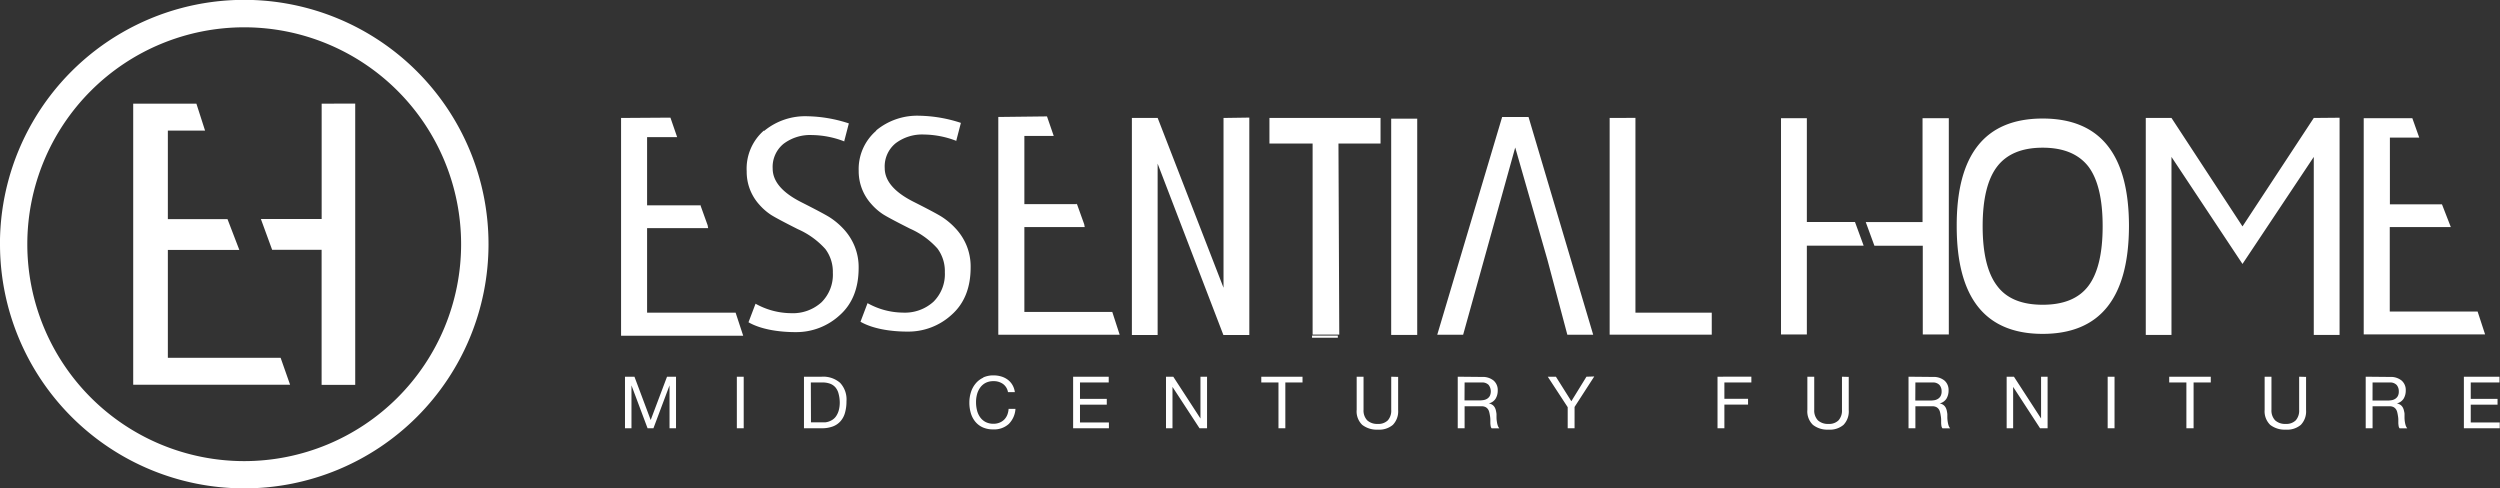
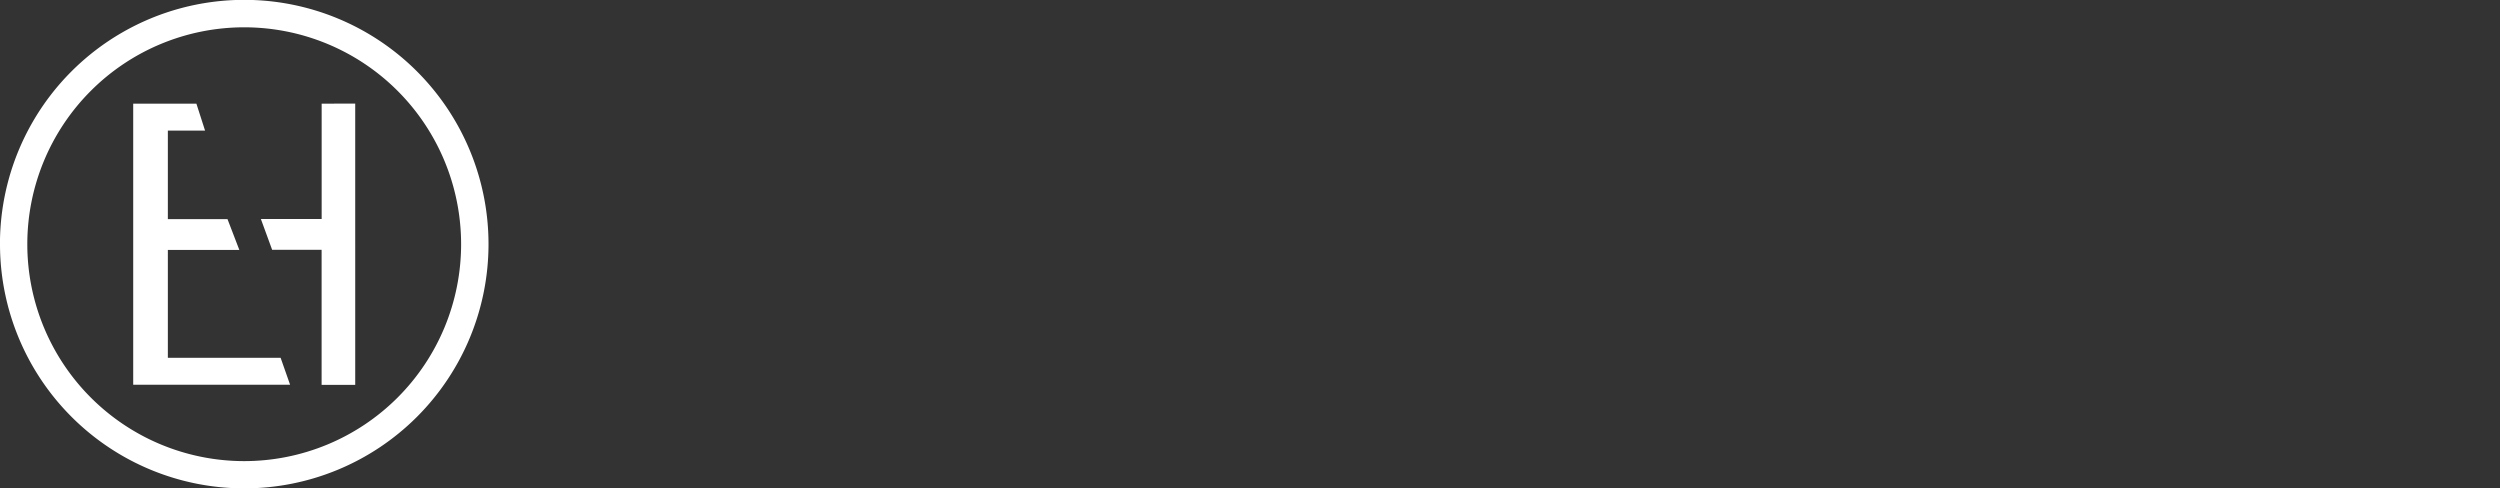
<svg xmlns="http://www.w3.org/2000/svg" id="Layer_1" data-name="Layer 1" viewBox="0 0 528.13 103.19">
  <rect x="0" y="0" width="528.13" height="103.19" fill="#333333" stroke="none" />
  <defs>
    <style>.cls-1{fill:#fff;}</style>
  </defs>
  <title>logo</title>
-   <path class="cls-1" d="M183.51,246.61l-3.45,9.15-3.43-9.15h-2V257.5H176v-9.06h0l3.4,9.06h1.24l3.4-9.06h0v9.06h1.37V246.61Zm14.75,10.89h1.45V246.61h-1.45Zm15.63-9.67h2.44a4.45,4.45,0,0,1,1.69.28,2.74,2.74,0,0,1,1.12.82,3.35,3.35,0,0,1,.62,1.31A7.33,7.33,0,0,1,220,252a6.22,6.22,0,0,1-.21,1.72,4.07,4.07,0,0,1-.53,1.18,2.69,2.69,0,0,1-.72.75,3.75,3.75,0,0,1-.82.42,3.58,3.58,0,0,1-.78.18l-.61,0h-2.41Zm-1.45-1.22V257.5h3.74a6.52,6.52,0,0,0,2.35-.38,4,4,0,0,0,1.63-1.11,4.49,4.49,0,0,0,.95-1.79,8.74,8.74,0,0,0,.31-2.43,5.12,5.12,0,0,0-1.36-3.9,5.42,5.42,0,0,0-3.87-1.28Zm56.86,0V257.5h7.56v-1.22h-6.11v-3.77h5.66v-1.22h-5.66v-3.46h6.07v-1.22Zm26.9,0v8.83h0l-5.74-8.83h-1.54V257.5h1.37v-8.74h0L296,257.5h1.59V246.61Zm12.85,0v1.22h3.63v9.67h1.45v-9.67h3.63v-1.22Zm27.45,0v7a3.09,3.09,0,0,1-.72,2.22,2.8,2.8,0,0,1-2.11.75,3.1,3.1,0,0,1-2.24-.75,3,3,0,0,1-.78-2.22v-7h-1.45v7a3.94,3.94,0,0,0,1.18,3.18,5,5,0,0,0,3.29,1,4.46,4.46,0,0,0,3.17-1,4.1,4.1,0,0,0,1.12-3.14v-7ZM352,247.83h3.6a1.88,1.88,0,0,1,1.48.52,2.27,2.27,0,0,1,.25,2.31,1.63,1.63,0,0,1-.55.59,2.05,2.05,0,0,1-.8.3,5.87,5.87,0,0,1-1,.07h-3Zm-1.45-1.22V257.5H352v-4.65h3.54a1.93,1.93,0,0,1,.85.16,1.47,1.47,0,0,1,.52.43,1.89,1.89,0,0,1,.29.63c.06.24.11.49.15.75a5,5,0,0,1,.09.81c0,.28,0,.53,0,.77a4.13,4.13,0,0,0,.07.65.92.92,0,0,0,.2.46h1.62a1.87,1.87,0,0,1-.34-.63,4.93,4.93,0,0,1-.17-.76,6.14,6.14,0,0,1-.08-.81c0-.28,0-.55,0-.81a6.53,6.53,0,0,0-.13-.76,2.31,2.31,0,0,0-.26-.67,1.66,1.66,0,0,0-.47-.51,1.92,1.92,0,0,0-.77-.31v0a2.32,2.32,0,0,0,1.44-1,3.29,3.29,0,0,0,.45-1.74,2.62,2.62,0,0,0-.88-2.09,3.58,3.58,0,0,0-2.43-.76Zm27.19,0-3.19,5.18-3.26-5.18h-1.72l4.21,6.44v4.45h1.45V253l4.16-6.44Zm27.69,0V257.5h1.45v-5h5v-1.22h-5v-3.46h5.7v-1.22Zm26.29,0v7a3.08,3.08,0,0,1-.73,2.22,2.79,2.79,0,0,1-2.11.75,3.1,3.1,0,0,1-2.24-.75,3,3,0,0,1-.78-2.22v-7h-1.45v7a3.94,3.94,0,0,0,1.18,3.18,4.94,4.94,0,0,0,3.28,1,4.46,4.46,0,0,0,3.17-1,4.1,4.1,0,0,0,1.11-3.14v-7Zm15.51,1.22h3.6a1.88,1.88,0,0,1,1.48.52,2,2,0,0,1,.46,1.34,2,2,0,0,1-.21,1,1.63,1.63,0,0,1-.55.59,2.07,2.07,0,0,1-.8.3,5.87,5.87,0,0,1-1,.07h-3Zm-1.45-1.22V257.5h1.45v-4.65h3.54a2,2,0,0,1,.85.16,1.46,1.46,0,0,1,.52.43,1.86,1.86,0,0,1,.29.63,7.28,7.28,0,0,1,.15.75,5.52,5.52,0,0,1,.09.81c0,.28,0,.53,0,.77a5.06,5.06,0,0,0,.07.65,1,1,0,0,0,.21.46h1.62a1.89,1.89,0,0,1-.34-.63,5,5,0,0,1-.17-.76,6.66,6.66,0,0,1-.08-.81c0-.28,0-.55,0-.81a7.2,7.2,0,0,0-.13-.76,2.32,2.32,0,0,0-.26-.67,1.67,1.67,0,0,0-.47-.51,2,2,0,0,0-.77-.31v0a2.31,2.31,0,0,0,1.44-1,3.3,3.3,0,0,0,.45-1.74,2.62,2.62,0,0,0-.87-2.09,3.58,3.58,0,0,0-2.43-.76Zm28,0v8.83h0l-5.73-8.83h-1.54V257.5h1.37v-8.74h0l5.69,8.74h1.59V246.61Zm14.07,10.89h1.45V246.61h-1.45Zm13-10.89v1.22h3.63v9.67H506v-9.67h3.63v-1.22Zm27.45,0v7a3.09,3.09,0,0,1-.72,2.22,2.8,2.8,0,0,1-2.11.75,3.09,3.09,0,0,1-2.24-.75,3,3,0,0,1-.78-2.22v-7h-1.44v7a4,4,0,0,0,1.18,3.18,5,5,0,0,0,3.29,1,4.47,4.47,0,0,0,3.17-1,4.09,4.09,0,0,0,1.11-3.14v-7Zm15.51,1.22h3.6a1.89,1.89,0,0,1,1.48.52,2,2,0,0,1,.46,1.34,2,2,0,0,1-.2,1,1.65,1.65,0,0,1-.55.59,2.05,2.05,0,0,1-.8.3,5.82,5.82,0,0,1-1,.07h-3Zm-1.45-1.22V257.5h1.45v-4.65h3.54a1.93,1.93,0,0,1,.85.16,1.53,1.53,0,0,1,.52.43,1.84,1.84,0,0,1,.29.63,7.51,7.51,0,0,1,.15.75,5.16,5.16,0,0,1,.09.81c0,.28,0,.53,0,.77a5.29,5.29,0,0,0,.07.65.92.92,0,0,0,.2.46h1.62a1.85,1.85,0,0,1-.34-.63,4.78,4.78,0,0,1-.17-.76,5.79,5.79,0,0,1-.07-.81c0-.28,0-.55,0-.81s-.08-.52-.13-.76a2.34,2.34,0,0,0-.26-.67,1.67,1.67,0,0,0-.47-.51,1.93,1.93,0,0,0-.77-.31v0a2.33,2.33,0,0,0,1.44-1,3.3,3.3,0,0,0,.45-1.74,2.62,2.62,0,0,0-.88-2.09,3.58,3.58,0,0,0-2.43-.76Zm20.74,0V257.5h7.57v-1.22h-6.12v-3.77h5.66v-1.22h-5.66v-3.46h6.07v-1.22Zm-312.76.19a4.56,4.56,0,0,0-1.62,1.23,5.4,5.4,0,0,0-1,1.83,7.2,7.2,0,0,0-.34,2.23,7.72,7.72,0,0,0,.31,2.22,5.14,5.14,0,0,0,.94,1.8,4.39,4.39,0,0,0,1.57,1.2,5.26,5.26,0,0,0,2.21.43,4.58,4.58,0,0,0,3.29-1.14,4.94,4.94,0,0,0,1.42-3.2h-1.45a4.21,4.21,0,0,1-.27,1.25,3,3,0,0,1-.64,1,2.86,2.86,0,0,1-1,.66,3.22,3.22,0,0,1-1.27.24,3.58,3.58,0,0,1-1.68-.37,3.28,3.28,0,0,1-1.15-1,4.24,4.24,0,0,1-.66-1.45,7,7,0,0,1-.21-1.76,6.25,6.25,0,0,1,.21-1.64,4.25,4.25,0,0,1,.66-1.41,3.25,3.25,0,0,1,1.14-1,3.54,3.54,0,0,1,1.67-.37,3.35,3.35,0,0,1,2,.58,2.7,2.7,0,0,1,1.07,1.74h1.45a4.1,4.1,0,0,0-.52-1.53,3.75,3.75,0,0,0-1-1.11,4.34,4.34,0,0,0-1.36-.67,5.69,5.69,0,0,0-1.61-.23,5.17,5.17,0,0,0-2.22.45m69.49-8.41h5.45v-.45h-5.45Zm-119.24-3.15.07-.18Zm23.63,0,.07-.18h0Zm112.33,2.57h5.5V192.1h-5.5Zm128-10.38q-3.05-4-3.05-12.59t3.05-12.59q3.06-4,9.63-4t9.67,4q3,4,3,12.59t-3,12.59q-3,4-9.67,4t-9.63-4m-8.53-12.59q0,22.74,18.16,22.74t18.23-22.74q0-22.75-18.23-22.75t-18.16,22.75M541.94,192v45.67h25.64L566,232.84H547.44V215h12.9l-1.87-4.81h-11V196.1h6.2L552.21,192Zm-123.1,0v45.69h5.46V218.93h12l-1.83-5H424.3V192Zm29.9,0,0,21.94h-12l1.83,5h10.22v18.75h5.5V192Zm-66.1-.05v45.78h21.57v-4.65H388.09V191.93Zm148.75,0-15.06,22.91-15-22.91H495.9v45.83h5.43v-37.6l15,22.61,15.06-22.61v37.6h5.45V191.9Zm-220.62,0v5.4h9.12v40.37h5.63l-.17-40.37h8.89v-5.4Zm-9.7,0v35.87l-13.91-35.87h-5.45v45.85h5.44v-36.2l13.89,36.2h5.48V191.87Zm-127.27,0v46H199.6L198,233.08H179.3V215.22h12.9l-.11-.6-1.57-4.37,0,.16H179.3V196h6.35l-1.42-4.12Zm186.13-.21-13.71,46h5.47l11-39.55,6.81,23.75h0l4.2,15.8h5.46l-13.66-46Zm-106.44,0v46h25.64l-1.56-4.81H259V215h12.75l-.11-.6L270.06,210l0,.16H259V195.74h6.2l-1.42-4.12Zm-49.54,2.89a10.68,10.68,0,0,0-3.61,8.59,10.32,10.32,0,0,0,2.63,7,12.17,12.17,0,0,0,2.54,2.22q1.27.8,5.63,3a17,17,0,0,1,5.82,4.2,8,8,0,0,1,1.58,5,8.2,8.2,0,0,1-2.42,6.27,9,9,0,0,1-6.44,2.28,15.59,15.59,0,0,1-7.47-2l-1.49,3.92c2.62,1.51,6.44,2.08,9.92,2.08a13.53,13.53,0,0,0,9.35-3.57q4-3.56,4-10a11.7,11.7,0,0,0-.91-4.71,12,12,0,0,0-2.39-3.63,15,15,0,0,0-2.94-2.42q-1.45-.88-5.92-3.14-6-3.05-6-7.08a6.3,6.3,0,0,1,2.31-5.24,9.29,9.29,0,0,1,6-1.84,19.43,19.43,0,0,1,6.76,1.32l0,.07.11,0-.09,0,1-3.85a29.41,29.41,0,0,0-8.73-1.51,13.59,13.59,0,0,0-9.14,3.08m23.63,0A10.68,10.68,0,0,0,224,203.1a10.32,10.32,0,0,0,2.64,7,12.1,12.1,0,0,0,2.54,2.22q1.27.8,5.63,3a17,17,0,0,1,5.82,4.2,8,8,0,0,1,1.57,5,8.21,8.21,0,0,1-2.42,6.27,9,9,0,0,1-6.44,2.28,15.58,15.58,0,0,1-7.47-2l-1.49,3.93c2.62,1.51,6.44,2.08,9.91,2.08a13.53,13.53,0,0,0,9.36-3.57q4-3.56,4-10a11.75,11.75,0,0,0-.9-4.71,12,12,0,0,0-2.39-3.63,15,15,0,0,0-2.94-2.42q-1.44-.88-5.92-3.14-6-3.05-6-7.08a6.31,6.31,0,0,1,2.31-5.24,9.29,9.29,0,0,1,6-1.84,19.42,19.42,0,0,1,6.76,1.32l0,.07.11,0-.09,0,1-3.85a29.42,29.42,0,0,0-8.73-1.51,13.58,13.58,0,0,0-9.14,3.08" transform="translate(-42.6 -167.03)" />
  <path class="cls-1" d="M70.74,188.93V248.3h33.14l-2-5.69H78.06V219.83h15.1l-2.5-6.51H78.06V194.62h7.86l-1.83-5.69Zm39.81,0v24.36H97.71l2.38,6.51h10.45v28.54h7.1V188.91ZM48.37,218.62a45.82,45.82,0,1,1,45.82,45.82,45.82,45.82,0,0,1-45.82-45.82m-5.77,0A51.6,51.6,0,1,0,94.19,167a51.59,51.59,0,0,0-51.6,51.59" transform="translate(-42.6 -167.03)" />
</svg>